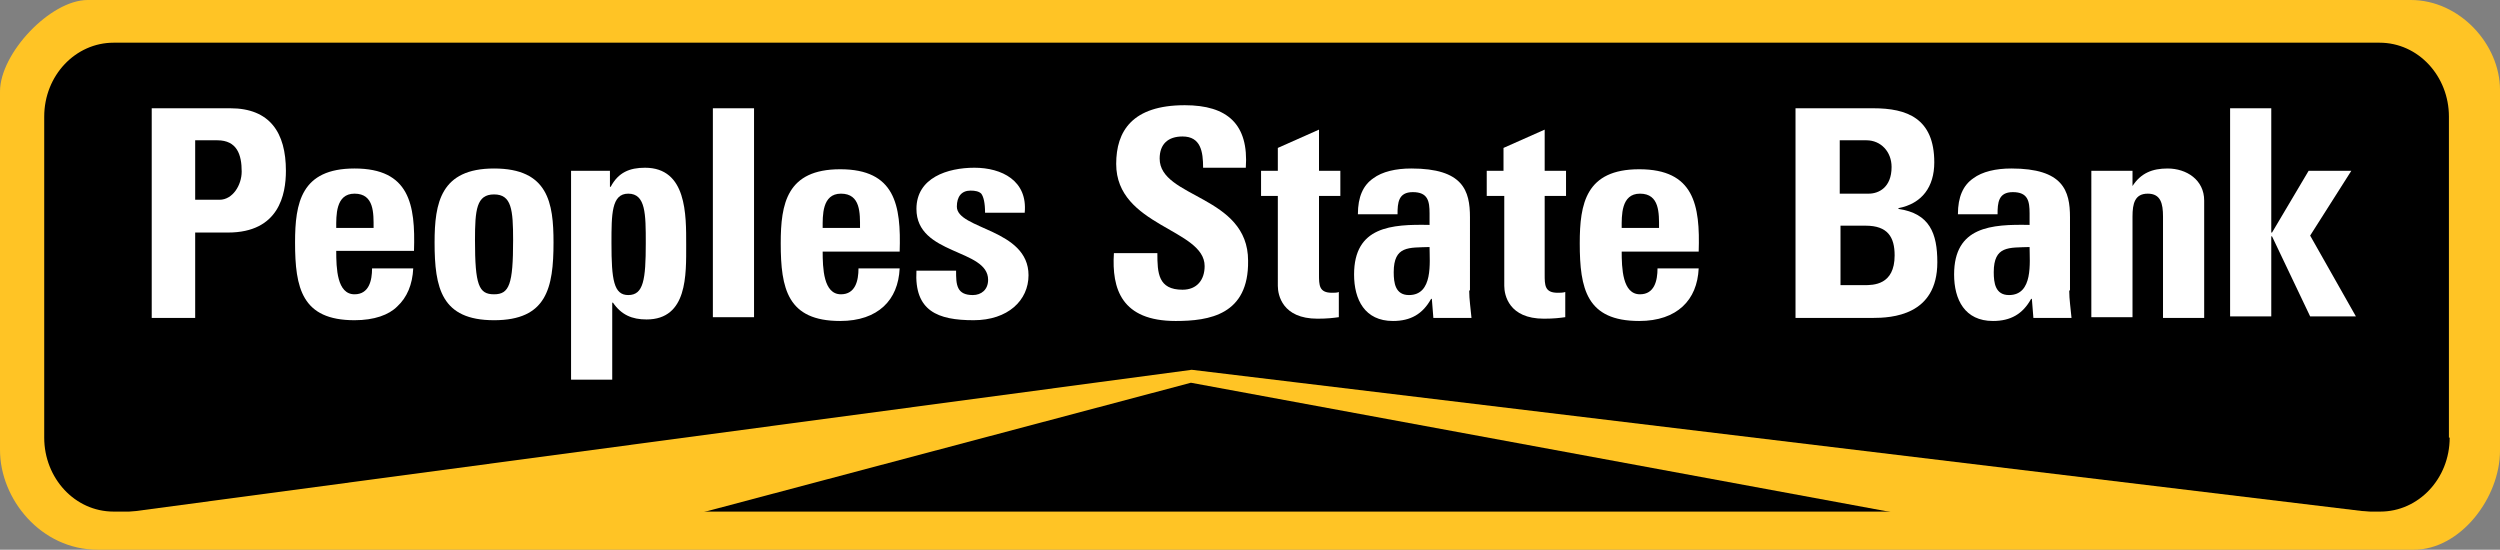
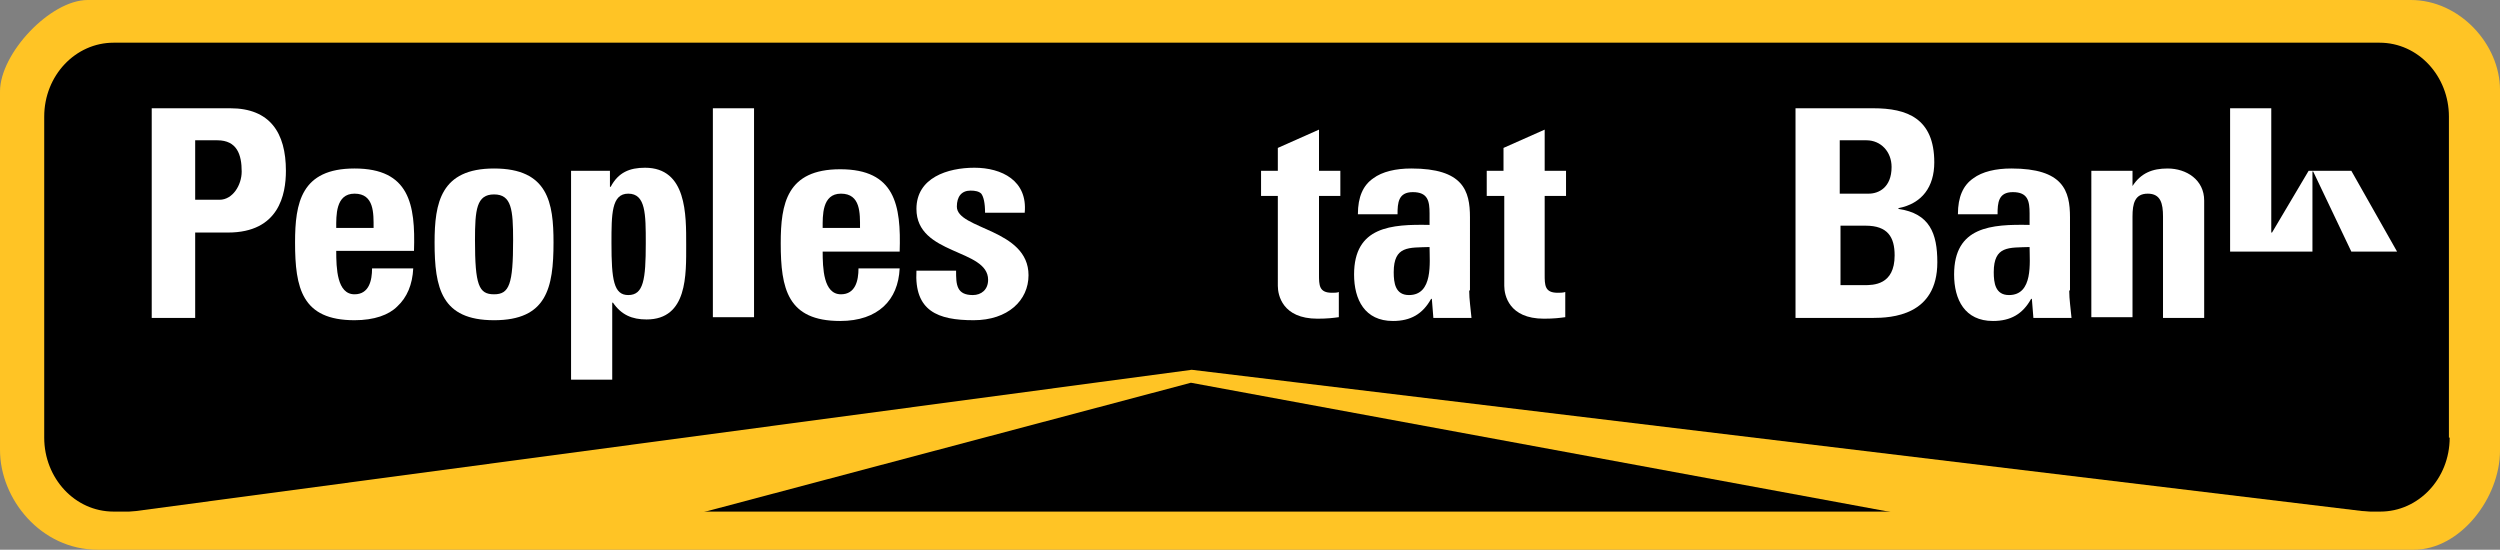
<svg xmlns="http://www.w3.org/2000/svg" version="1.1" id="_x3C_Layer_x3E_" x="0px" y="0px" viewBox="0 0 327.9 72.1" style="enable-background:new 0 0 327.9 72.1;" xml:space="preserve">
  <rect x="0" y="0" width="327.9" height="72.1" fill="#808080" stroke="none" />
  <style type="text/css">
	.st0{fill:#FFC425;}
	.st1{fill:#FFFFFF;}
</style>
  <path class="st0" d="M327.9,11.8c0-6-5.3-11.8-11.7-11.8H11.5C6.6,0,0,7,0,12v47c0,6.5,5.4,13.1,12.8,13.1h303.8  c6.1,0,11.3-6.8,11.3-13V11.8z" />
  <path d="M321.3,57.4c0,5.4-4.1,9.7-9.1,9.7H14.9c-5.1,0-9.1-4.4-9.1-9.7V15.3c0-5.4,4.1-9.7,9.1-9.7h297.2c5.1,0,9.1,4.4,9.1,9.7  V57.4z" />
  <g>
    <path d="M181.4,37.2c0,1.4,0.2,3,2,3c3.2,0,2.7-4.3,2.7-6.3C183.4,34,181.4,33.8,181.4,37.2z" />
    <path d="M239.8,26.9h3.8c1.3,0,3-0.8,3-3.5c0-2-1.4-3.5-3.3-3.5h-3.5V26.9z M239.8,38.9h3.2c1.2,0,4,0,4-3.9c0-2.4-0.9-3.9-3.8-3.9   h-3.3V38.9z" />
  </g>
  <g>
    <path class="st1" d="M19.9,14.2h10.3c5.2,0,7.3,3.2,7.3,8.2c0,3.1-0.9,8.1-7.6,8.1h-4.3v11.2h-5.7V14.2z M25.6,26.2h3.2   c1.7,0,2.9-1.9,2.9-3.7c0-2.2-0.6-4.1-3.2-4.1h-2.9V26.2z" />
    <path class="st1" d="M44.1,32.9c0,2.3,0.1,5.7,2.4,5.7c1.9,0,2.3-1.8,2.3-3.4h5.4c-0.1,2.1-0.8,3.8-2.1,5C51,41.3,49.1,42,46.5,42   c-6.9,0-7.8-4.2-7.8-10.2c0-5.2,0.8-9.7,7.8-9.7c7.2,0,8,4.7,7.8,10.8H44.1z M49,29.9c0-1.9,0.1-4.5-2.5-4.5   c-2.5,0-2.4,2.9-2.4,4.5H49z" />
    <path class="st1" d="M57,31.8c0-5.2,0.8-9.7,7.8-9.7c7.1,0,7.8,4.5,7.8,9.7c0,6-0.9,10.2-7.8,10.2S57,37.8,57,31.8z M67.3,31.5   c0-4-0.2-6-2.5-6s-2.5,2-2.5,6c0,5.9,0.5,7.1,2.5,7.1C66.8,38.6,67.3,37.3,67.3,31.5z" />
    <path class="st1" d="M80,22.4v2.1h0.1c1-1.9,2.5-2.5,4.5-2.5c5.5,0,5.4,6.2,5.4,10.1c0,3.9,0.2,9.8-5.2,9.8c-1.9,0-3.3-0.6-4.4-2.2   h-0.1v10.1h-5.4V22.4H80z M84.7,31.9c0-3.8,0-6.5-2.3-6.5c-2.2,0-2.2,2.7-2.2,6.5c0,4.8,0.3,6.8,2.2,6.8   C84.4,38.7,84.7,36.7,84.7,31.9z" />
    <path class="st1" d="M98.9,14.2v27.4h-5.4V14.2H98.9z" />
    <path class="st1" d="M107.9,32.9c0,2.3,0.1,5.7,2.4,5.7c1.9,0,2.3-1.8,2.3-3.4h5.4c-0.1,2.1-0.8,3.8-2.1,5   c-1.3,1.2-3.2,1.9-5.7,1.9c-6.9,0-7.8-4.2-7.8-10.2c0-5.2,0.8-9.7,7.8-9.7c7.2,0,8,4.7,7.8,10.8H107.9z M112.8,29.9   c0-1.9,0.1-4.5-2.5-4.5c-2.5,0-2.4,2.9-2.4,4.5H112.8z" />
    <path class="st1" d="M125.4,35.5c0,0.9,0,1.7,0.3,2.3c0.3,0.6,0.9,0.9,1.9,0.9c1.1,0,2-0.7,2-2c0-4.1-9.4-3.2-9.4-9.3   c0-4.1,4.1-5.4,7.6-5.4c3.6,0,7,1.7,6.6,5.9h-5.2c0-1.3-0.2-2.1-0.5-2.5c-0.3-0.3-0.8-0.4-1.4-0.4c-1.2,0-1.8,0.8-1.8,2.1   c0,3,9.4,2.9,9.4,9c0,3.3-2.7,5.9-7.2,5.9c-4.7,0-7.8-1.2-7.5-6.5H125.4z" />
-     <path class="st1" d="M154.2,42.1c-7.1,0-8.4-4.2-8.1-8.9h5.7c0,2.6,0.1,4.8,3.3,4.8c1.9,0,2.9-1.3,2.9-3.1   c0-4.9-11.6-5.2-11.6-13.4c0-4.3,2.1-7.7,9-7.7c5.6,0,8.4,2.5,8,8.2h-5.6c0-2.1-0.3-4.1-2.7-4.1c-1.9,0-3,1-3,2.9   c0,5.2,11.6,4.8,11.6,13.4C163.8,41.3,158.6,42.1,154.2,42.1z" />
    <path class="st1" d="M165.4,22.4h2.2v-3L173,17v5.4h2.8v3.3H173V36c0,1.4,0,2.4,1.7,2.4c0.3,0,0.7,0,0.9-0.1v3.3   c-0.7,0.1-1.5,0.2-2.8,0.2c-4.6,0-5.2-3.1-5.2-4.3V25.7h-2.2V22.4z" />
    <path class="st1" d="M192.7,38.1c0,1.2,0.2,2.4,0.3,3.6h-5l-0.2-2.5h-0.1c-1.1,2-2.7,2.9-5,2.9c-3.7,0-5.1-2.8-5.1-6.1   c0-6.3,4.9-6.6,9.9-6.5v-1.5c0-1.6-0.2-2.8-2.2-2.8c-1.9,0-2,1.4-2,2.9h-5.2c0-2.3,0.7-3.8,2-4.7c1.2-0.9,3-1.3,5-1.3   c6.8,0,7.7,2.9,7.7,6.4V38.1z M182.8,35.7c0,1.4,0.2,3,2,3c3.2,0,2.7-4.3,2.7-6.3C184.8,32.5,182.8,32.2,182.8,35.7z" />
    <path class="st1" d="M195,22.4h2.2v-3l5.4-2.4v5.4h2.8v3.3h-2.8V36c0,1.4,0,2.4,1.7,2.4c0.3,0,0.7,0,1-0.1v3.3   c-0.7,0.1-1.5,0.2-2.8,0.2c-4.6,0-5.2-3.1-5.2-4.3V25.7H195V22.4z" />
-     <path class="st1" d="M212.7,32.9c0,2.3,0.1,5.7,2.4,5.7c1.9,0,2.3-1.8,2.3-3.4h5.4c-0.1,2.1-0.8,3.8-2.1,5   c-1.3,1.2-3.2,1.9-5.7,1.9c-6.9,0-7.8-4.2-7.8-10.2c0-5.2,0.8-9.7,7.8-9.7c7.2,0,8,4.7,7.8,10.8H212.7z M217.6,29.9   c0-1.9,0.1-4.5-2.5-4.5c-2.5,0-2.4,2.9-2.4,4.5H217.6z" />
    <path class="st1" d="M235.5,41.6V14.2h10.2c4.4,0,8,1.3,8,7.1c0,3.2-1.6,5.4-4.7,6v0.1c4.1,0.6,5.1,3.2,5.1,7c0,7-6,7.3-8.5,7.3   H235.5z M241.3,25.4h3.8c1.3,0,3-0.8,3-3.5c0-2-1.4-3.5-3.3-3.5h-3.5V25.4z M241.3,37.4h3.2c1.2,0,4,0,4-3.9c0-2.4-0.9-3.9-3.8-3.9   h-3.3V37.4z" />
    <path class="st1" d="M271.4,38.1c0,1.2,0.2,2.4,0.3,3.6h-5l-0.2-2.5h-0.1c-1.1,2-2.7,2.9-5,2.9c-3.7,0-5.1-2.8-5.1-6.1   c0-6.3,4.9-6.6,9.9-6.5v-1.5c0-1.6-0.2-2.8-2.2-2.8c-1.9,0-2,1.4-2,2.9h-5.2c0-2.3,0.7-3.8,2-4.7c1.2-0.9,3-1.3,5-1.3   c6.8,0,7.7,2.9,7.7,6.4V38.1z M261.5,35.7c0,1.4,0.2,3,2,3c3.2,0,2.7-4.3,2.7-6.3C263.5,32.5,261.5,32.2,261.5,35.7z" />
    <path class="st1" d="M279.7,24.4L279.7,24.4c1.1-1.7,2.6-2.3,4.6-2.3c2.5,0,4.8,1.5,4.8,4.2v15.4h-5.4V28.4c0-1.7-0.3-3-2-3   c-1.7,0-2,1.3-2,3v13.2h-5.4V22.4h5.4V24.4z" />
-     <path class="st1" d="M292.5,41.6V14.2h5.4v16.3h0.1l4.8-8.1h5.6l-5.4,8.5l6,10.6h-6l-5-10.5h-0.1v10.5H292.5z" />
+     <path class="st1" d="M292.5,41.6V14.2h5.4v16.3h0.1l4.8-8.1h5.6l6,10.6h-6l-5-10.5h-0.1v10.5H292.5z" />
  </g>
  <polygon class="st0" points="15.8,67.3 156.3,48.5 312.9,67.4 249.3,67.4 156.2,50.2 91.4,67.4 " />
</svg>